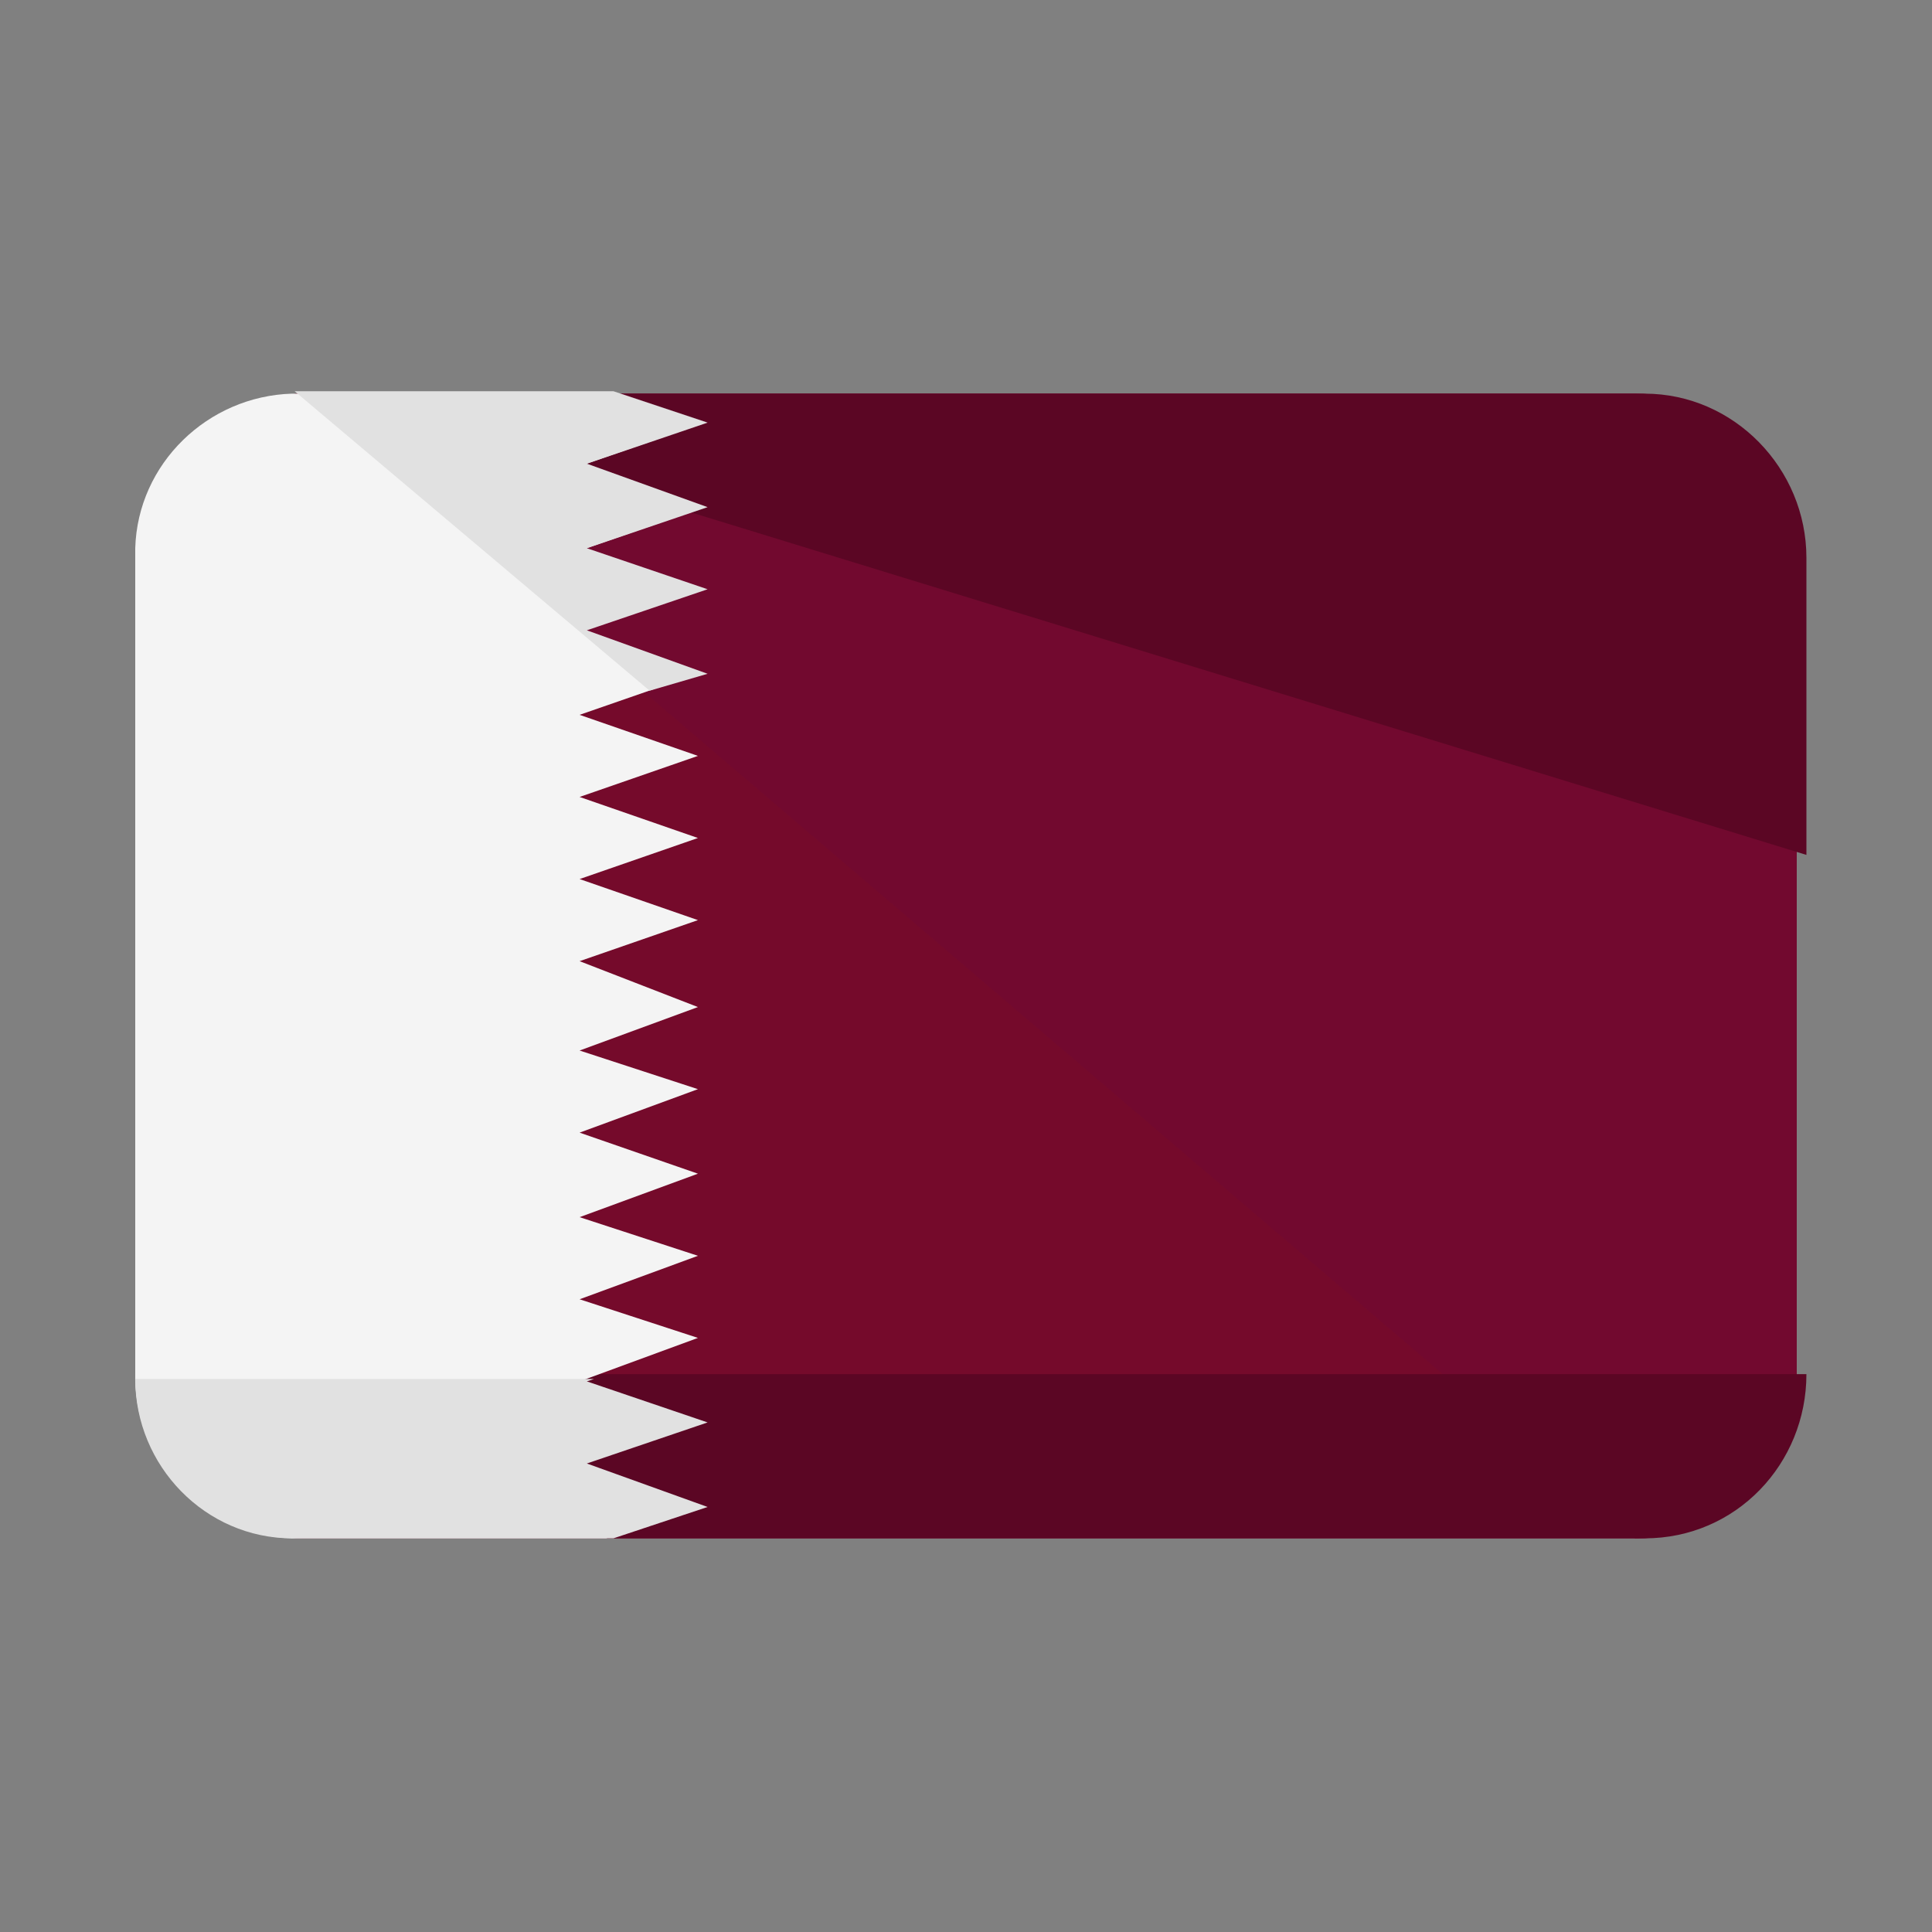
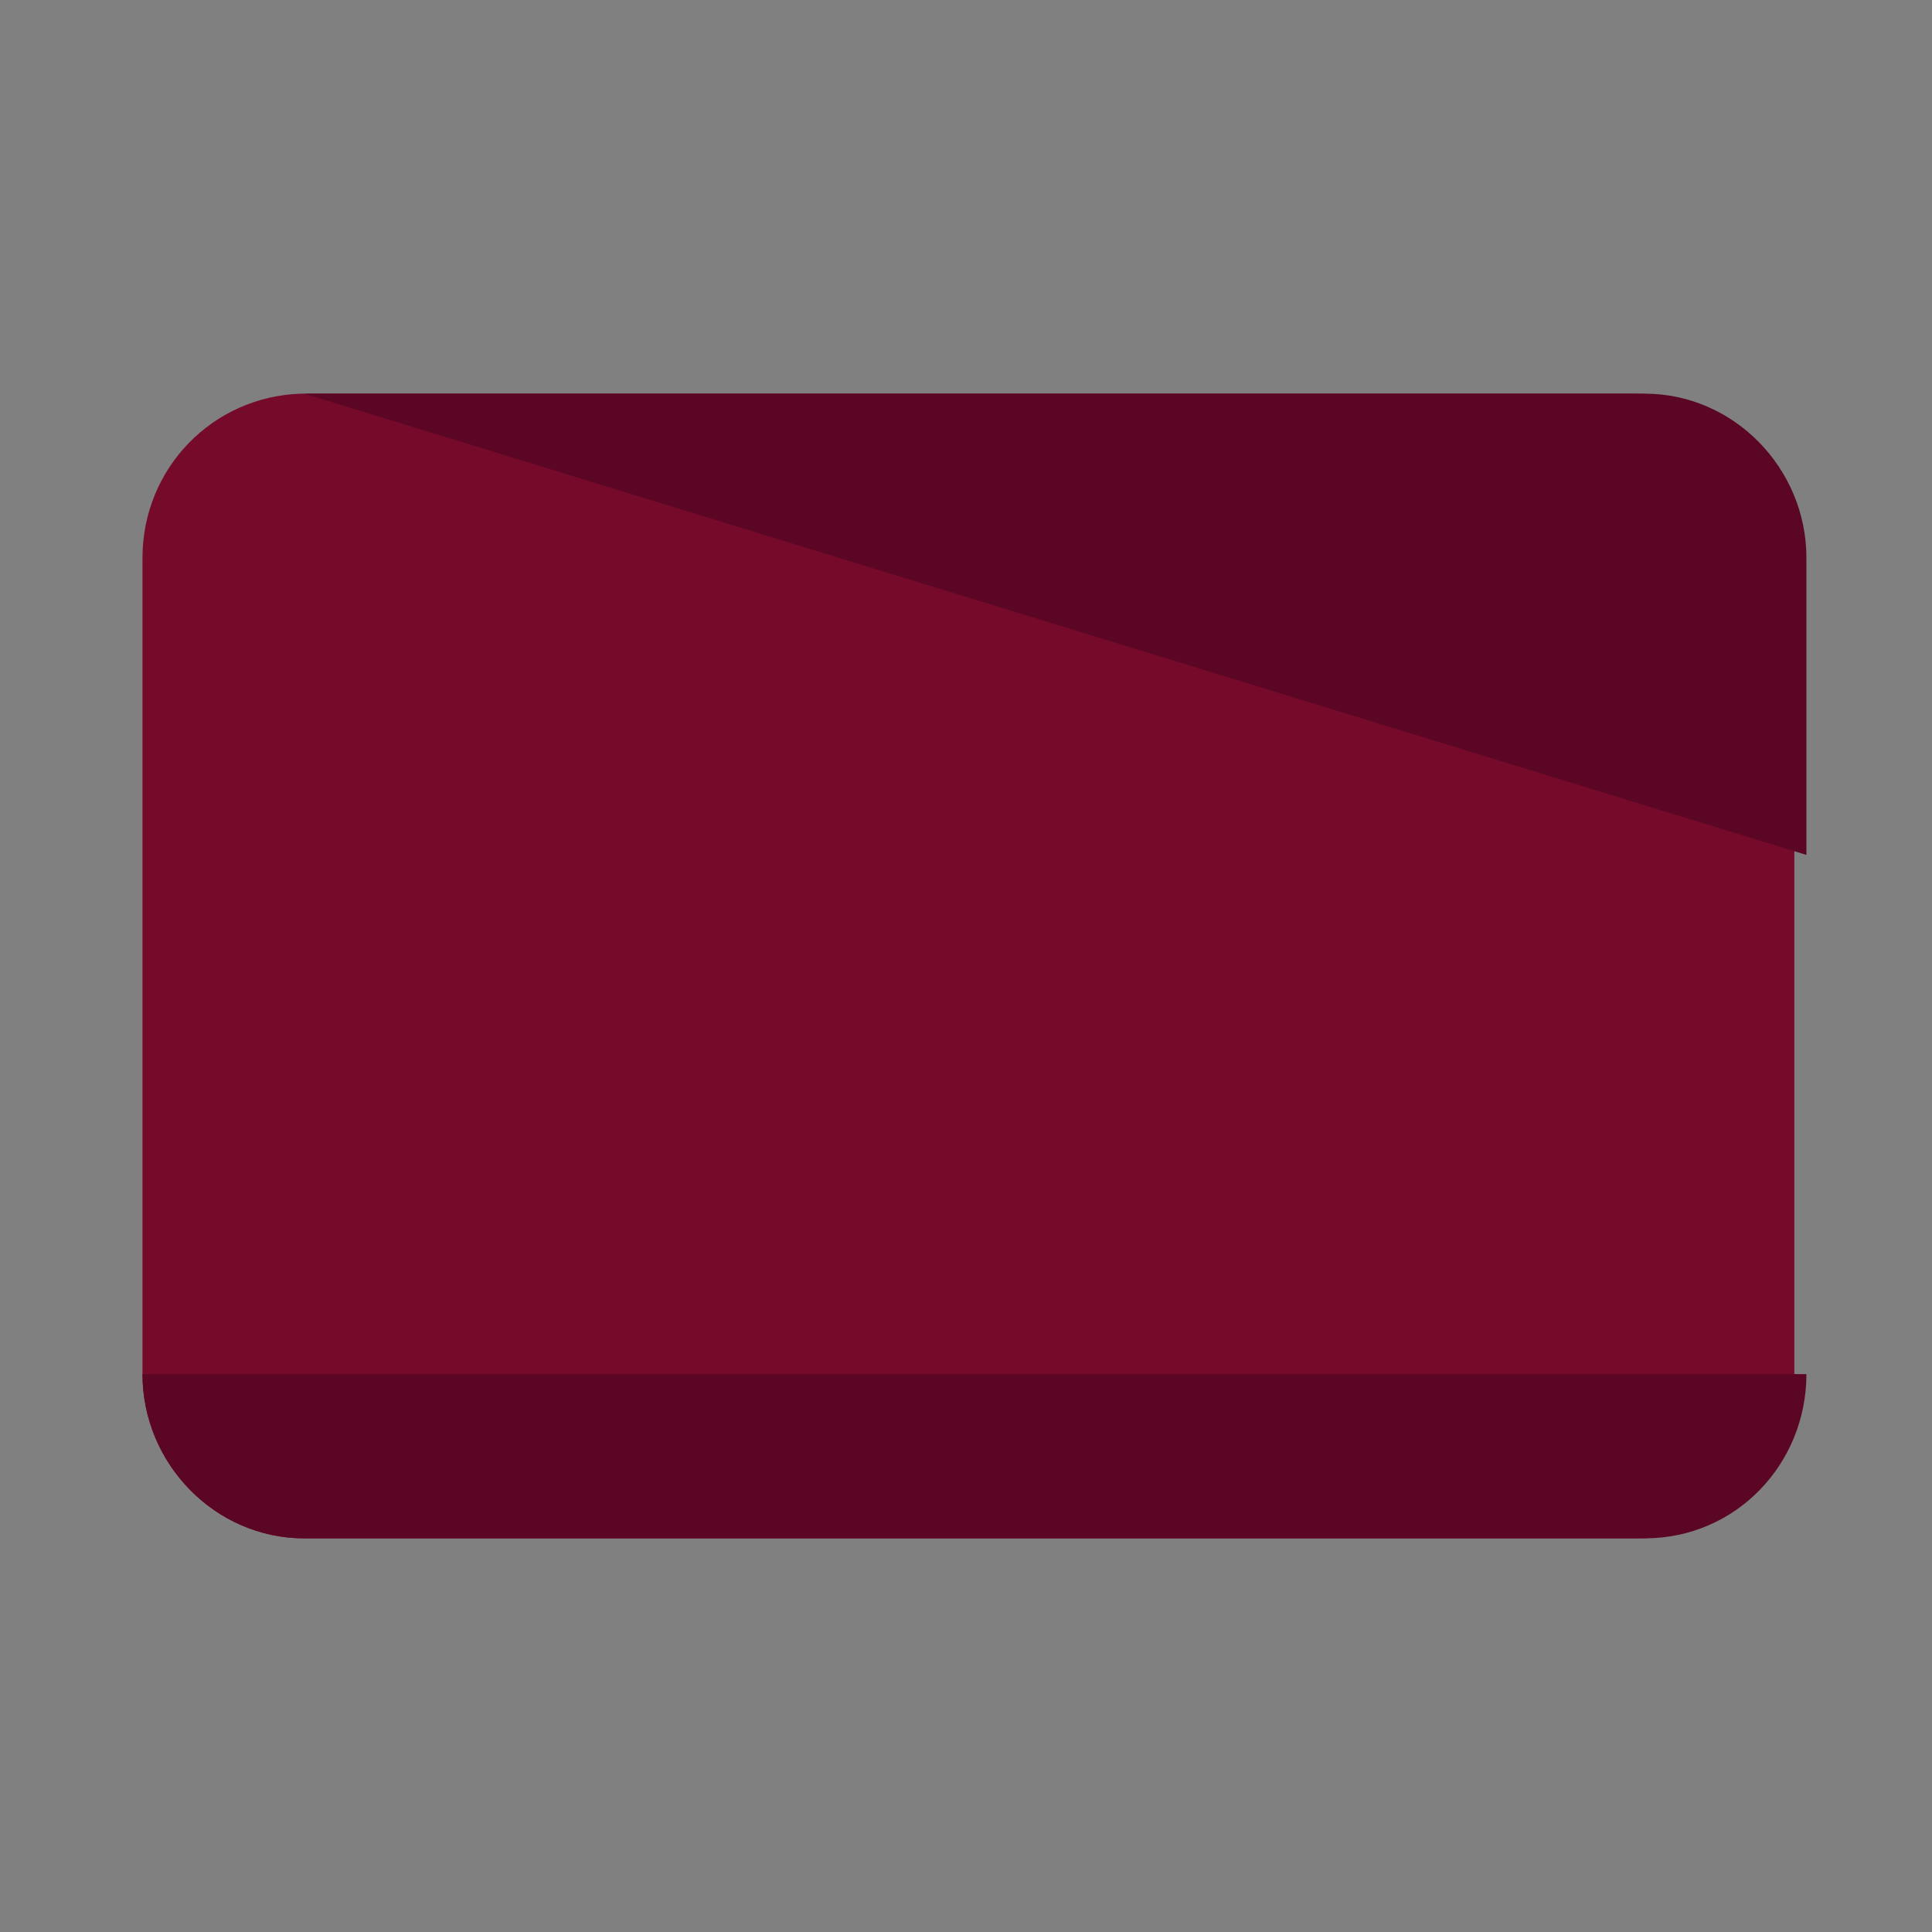
<svg xmlns="http://www.w3.org/2000/svg" version="1.1" id="Layer_1" x="0px" y="0px" viewBox="0 0 80 80" style="enable-background:new 0 0 80 80;" xml:space="preserve">
  <rect x="0" y="0" width="80" height="80" fill="#808080" stroke="none" />
  <style type="text/css">
	.st0{fill:#750A2B;}
	.st1{fill:#72092F;}
	.st2{fill:#5B0624;}
	.st3{fill:#F4F4F4;}
	.st4{fill:#E1E1E1;}
</style>
  <path class="st0" d="M74.4,56.9c0.1,3.7-2.9,6.8-6.6,6.8H12.6c-3.7,0-6.7-3.1-6.7-6.8l0,0V23.1c0-3.7,2.9-6.7,6.6-6.8l0,0h55.2  c3.7,0,6.7,3.1,6.6,6.8l0,0v33.8H74.4z" />
-   <path class="st1" d="M12.2,16.3h55.5c3.7,0,6.7,3.1,6.7,6.8l0,0v33.8c0,3.7-2.9,6.8-6.7,6.8L12.2,16.3z" />
  <path class="st2" d="M74.8,56.9c0,3.7-2.9,6.8-6.7,6.8H12.6c-3.7,0-6.7-3.1-6.7-6.8H74.8z M12.6,16.3h55.5c3.7,0,6.7,3.1,6.7,6.8  l0,0v12.3L12.6,16.3z" />
-   <path class="st3" d="M5.6,22.7v34.1c-0.1,3.7,2.8,6.8,6.5,6.9l0,0h13l3.8-1.3L24,60.6l4.9-1.7L24,57.2l4.9-1.8L24,53.8l4.9-1.8  L24,50.4l4.9-1.8L24,46.9l4.9-1.8L24,43.5l4.9-1.8L24,39.8l4.9-1.7L24,36.4l4.9-1.7L24,33l4.9-1.7L24,29.6l4.9-1.7L24,26.1l4.9-1.7  L24,22.8l4.9-1.7L24,19.3l4.9-1.7l-3.8-1.3h-13C8.6,16.4,5.7,19.2,5.6,22.7z" />
  <g>
-     <path class="st4" d="M29.3,27.9l-5-1.8l5-1.7l-5-1.7l5-1.7l-5-1.8l5-1.7l-3.9-1.3H12.2l14.7,12.4L29.3,27.9z M24.3,60.6l5-1.7   l-5-1.7l0.3-0.1h-19c0,3.6,2.9,6.6,6.5,6.6h0.1h13.2l3.9-1.3L24.3,60.6z" />
-   </g>
+     </g>
</svg>